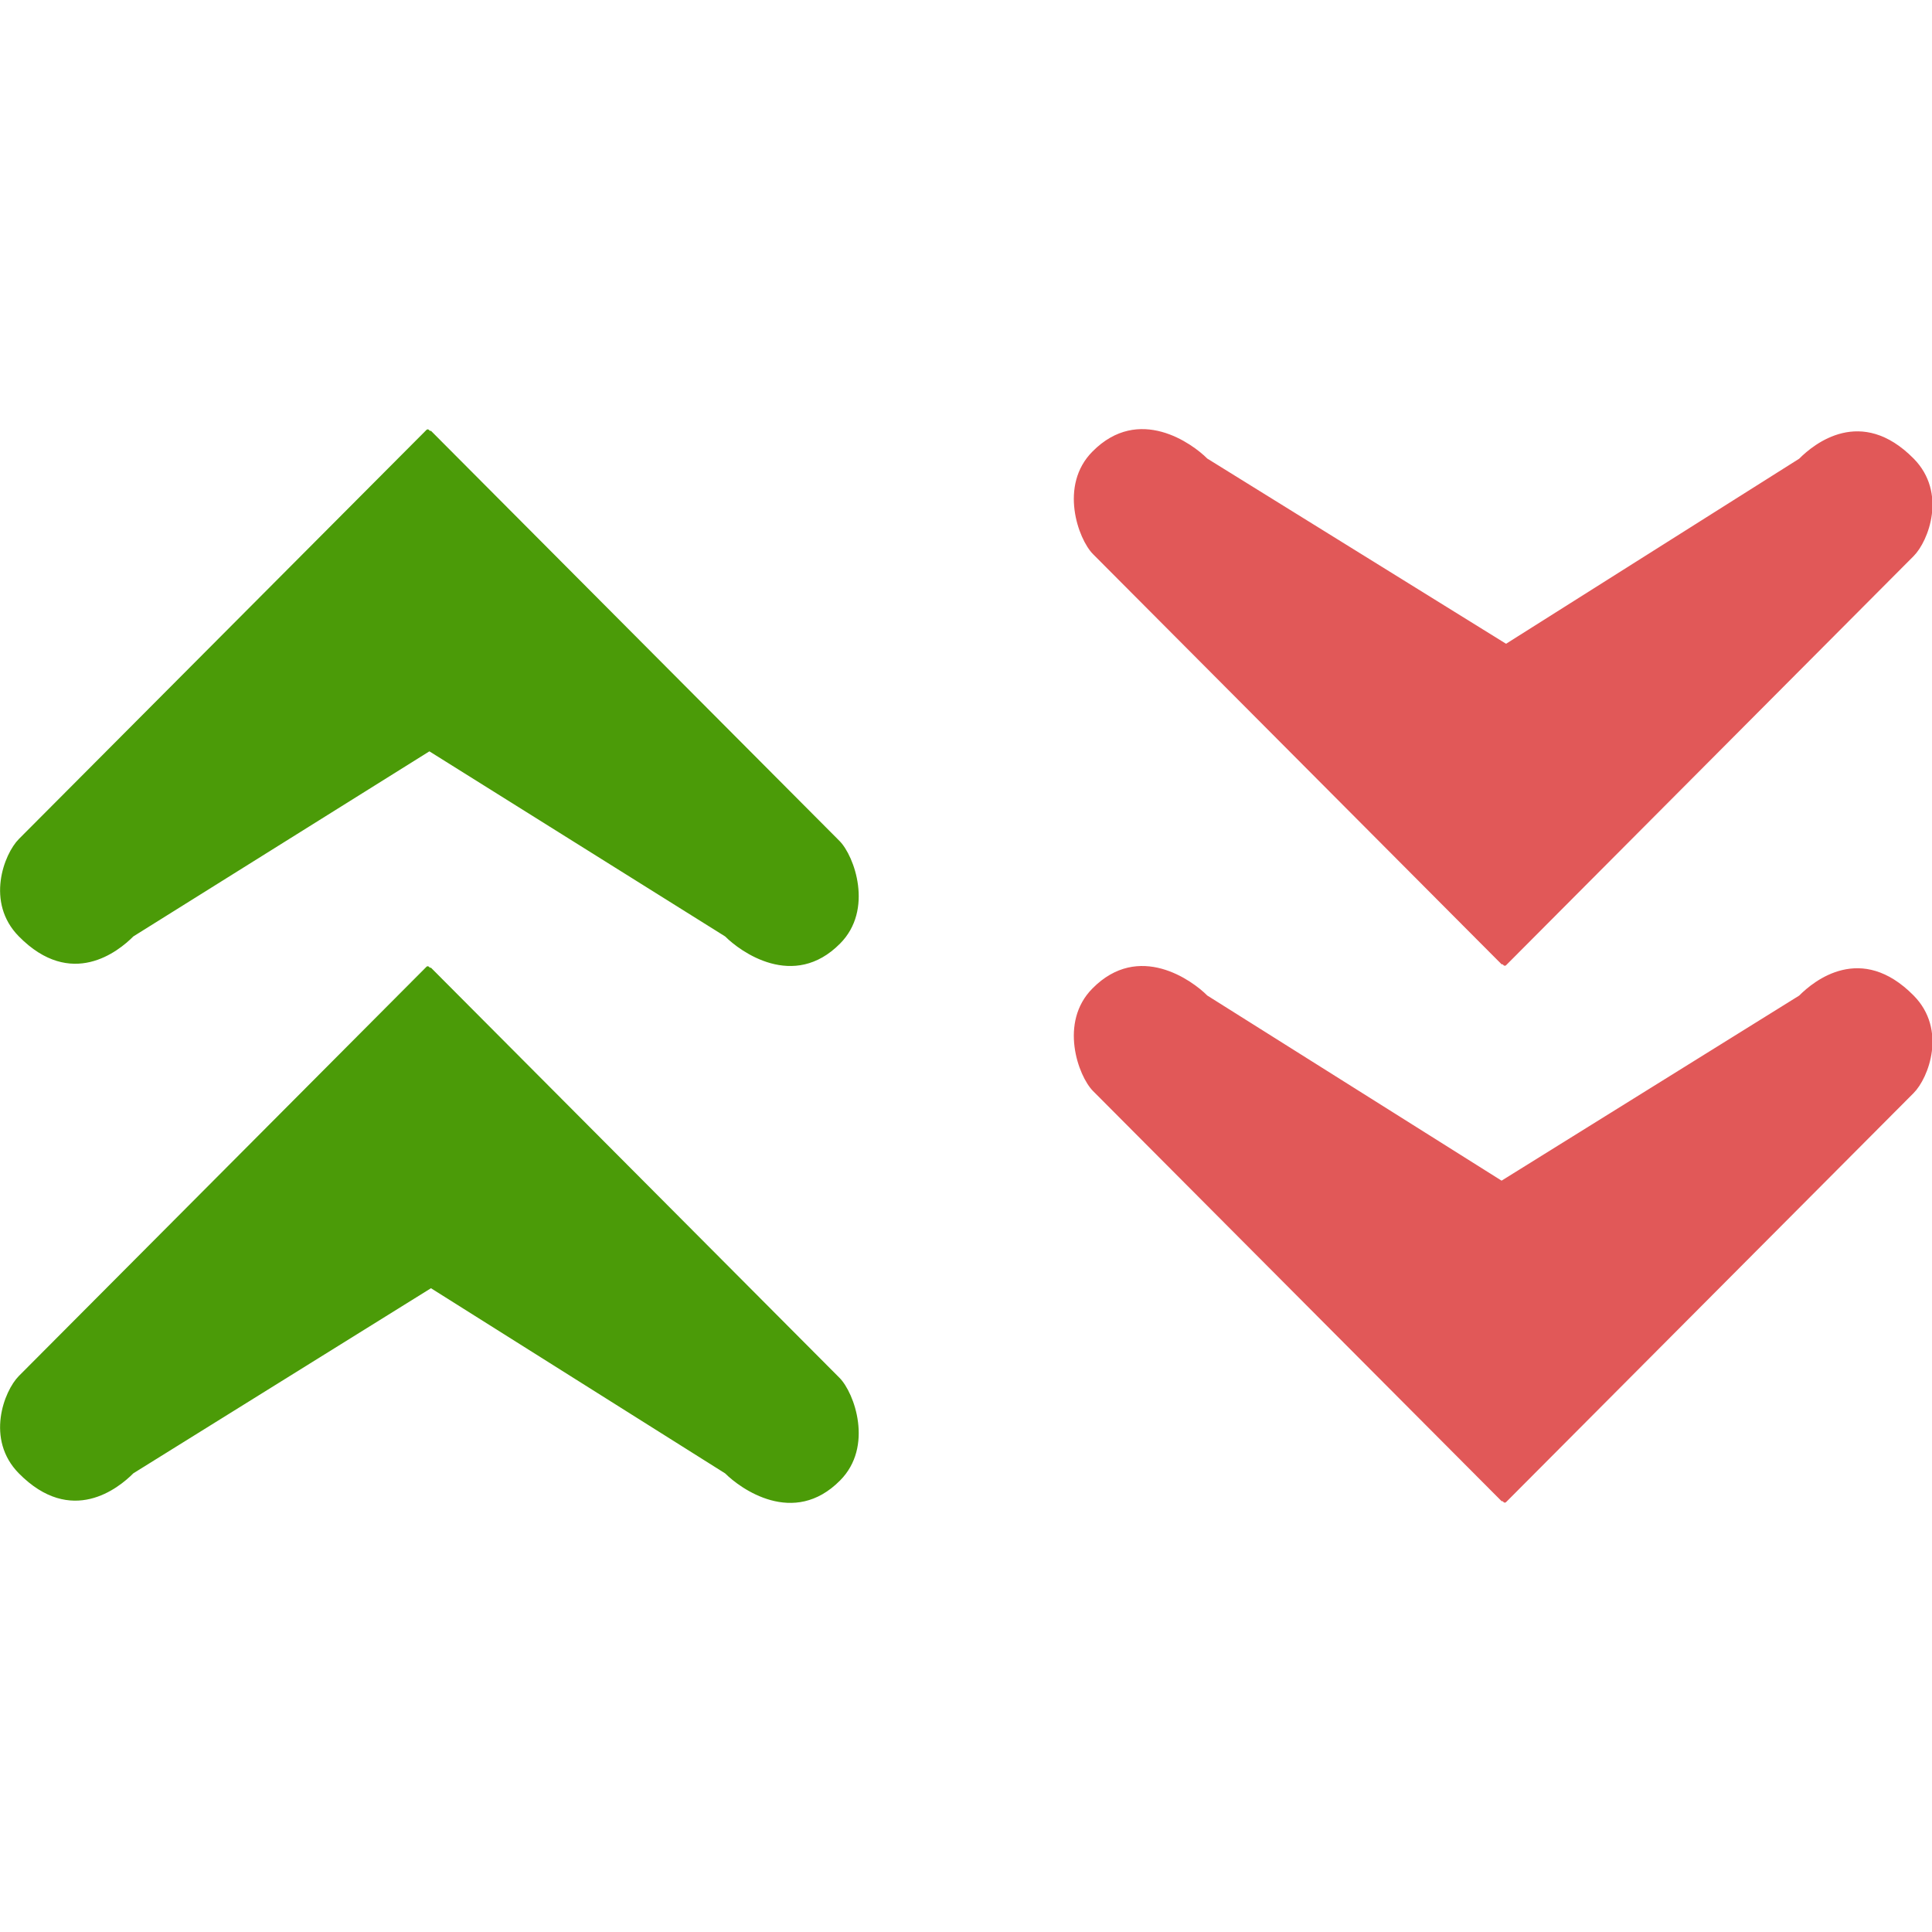
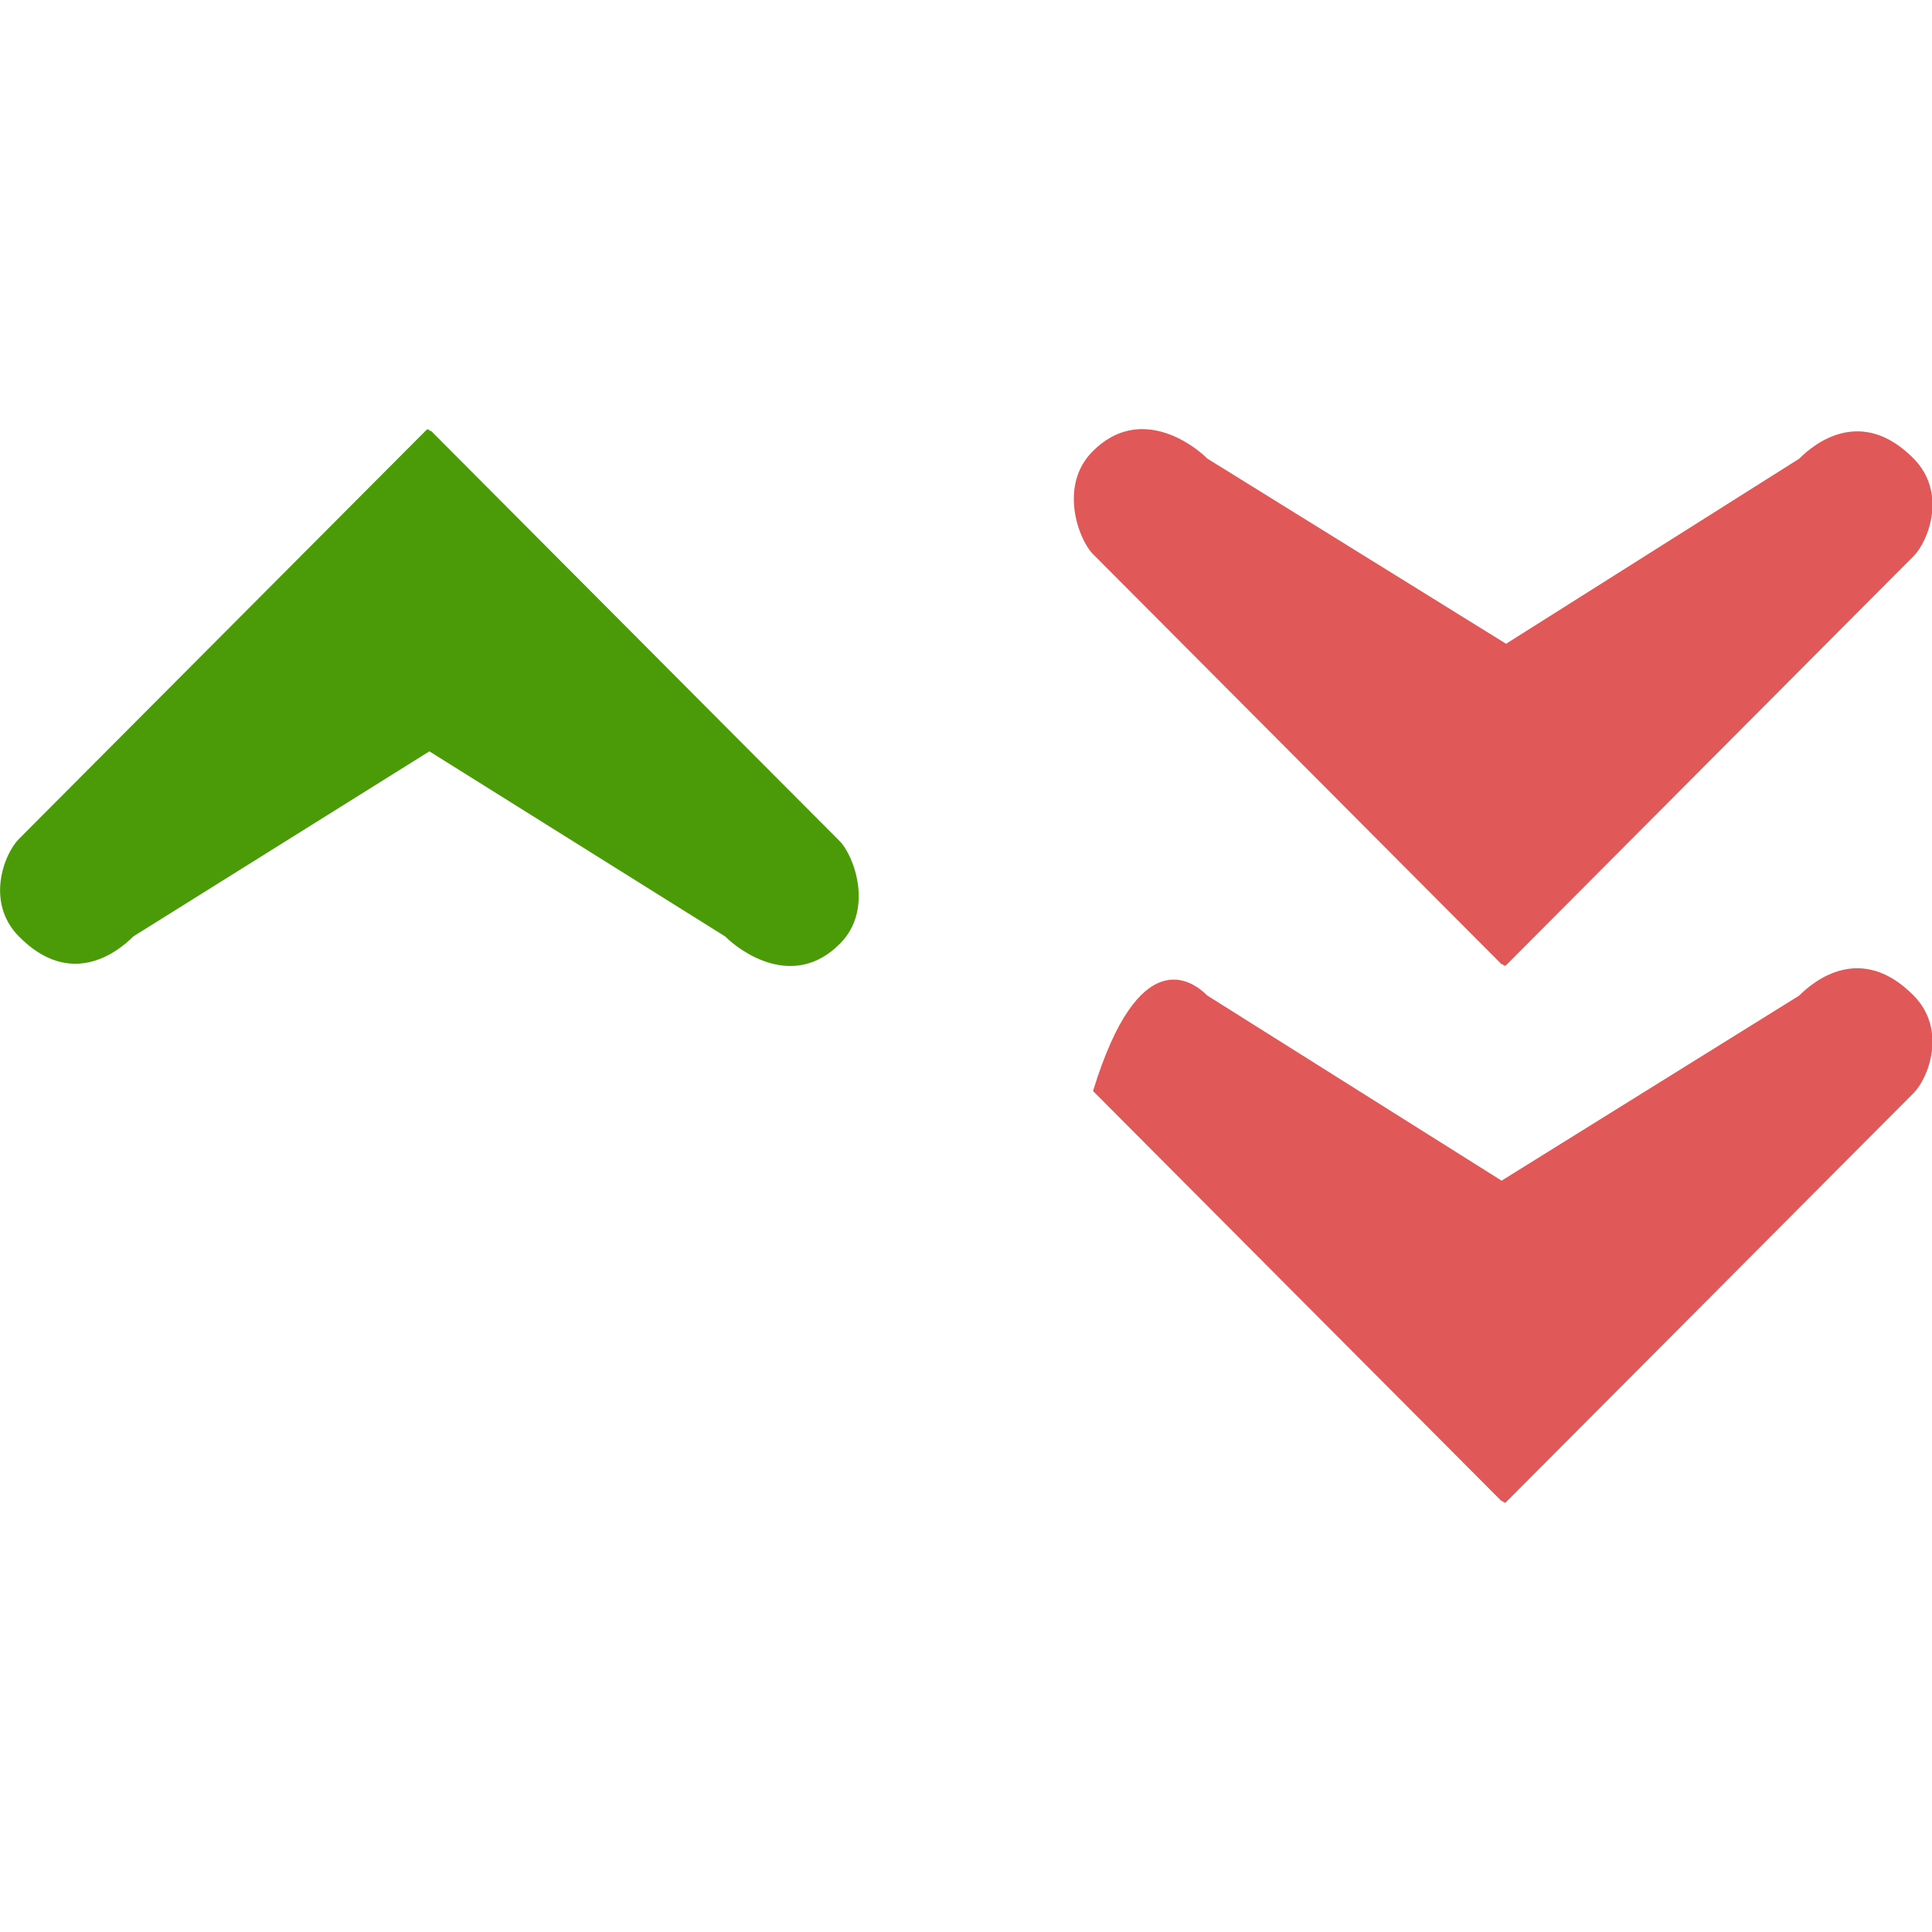
<svg xmlns="http://www.w3.org/2000/svg" width="28" height="28" viewBox="0 0 28 28" fill="none">
  <g clip-path="url(#clip0_2435_2831)">
    <g clip-path="url(#clip1_2435_2831)">
      <path d="M6.231 6.244L6.238 6.244L6.246 6.244L12.167 12.188C12.383 12.405 12.663 13.185 12.175 13.675C11.501 14.356 10.726 13.789 10.51 13.572L6.223 10.889L1.933 13.571C1.717 13.788 1.034 14.342 0.274 13.572C-0.213 13.079 0.058 12.376 0.274 12.159L6.181 6.23C6.191 6.22 6.207 6.22 6.216 6.23L6.231 6.244Z" fill="#4B9B08" />
-       <path d="M21.777 21.756L21.77 21.756L21.762 21.756L15.841 15.812C15.625 15.595 15.345 14.815 15.833 14.325C16.506 13.644 17.282 14.211 17.497 14.428L21.762 17.111L26.075 14.429C26.291 14.212 26.974 13.658 27.734 14.428C28.221 14.921 27.95 15.624 27.734 15.841L21.827 21.77C21.817 21.78 21.801 21.78 21.791 21.77L21.777 21.756Z" fill="#E15858" />
-       <path d="M6.231 14.025L6.238 14.025L6.246 14.025L12.167 19.969C12.383 20.186 12.663 20.966 12.175 21.456C11.501 22.137 10.726 21.57 10.51 21.354L6.246 18.67L1.933 21.352C1.717 21.569 1.034 22.123 0.274 21.354C-0.213 20.861 0.058 20.158 0.274 19.941L6.181 14.011C6.191 14.001 6.207 14.001 6.216 14.011L6.231 14.025Z" fill="#4B9B08" />
+       <path d="M21.777 21.756L21.77 21.756L21.762 21.756L15.841 15.812C16.506 13.644 17.282 14.211 17.497 14.428L21.762 17.111L26.075 14.429C26.291 14.212 26.974 13.658 27.734 14.428C28.221 14.921 27.95 15.624 27.734 15.841L21.827 21.77C21.817 21.78 21.801 21.78 21.791 21.77L21.777 21.756Z" fill="#E15858" />
      <path d="M21.777 13.975L21.77 13.975L21.762 13.975L15.841 8.031C15.625 7.814 15.345 7.034 15.833 6.544C16.506 5.863 17.282 6.43 17.497 6.646L21.827 9.33L26.075 6.648C26.291 6.431 26.974 5.877 27.734 6.646C28.221 7.139 27.95 7.842 27.734 8.059L21.827 13.989C21.817 13.999 21.801 13.999 21.791 13.989L21.777 13.975Z" fill="#E15858" />
    </g>
  </g>
  <defs>
    <clipPath id="clip0_2435_2831">
      <rect width="28" height="28" fill="white" />
    </clipPath>
    <clipPath id="clip1_2435_2831">
      <rect width="28" height="28" fill="white" />
    </clipPath>
  </defs>
</svg>